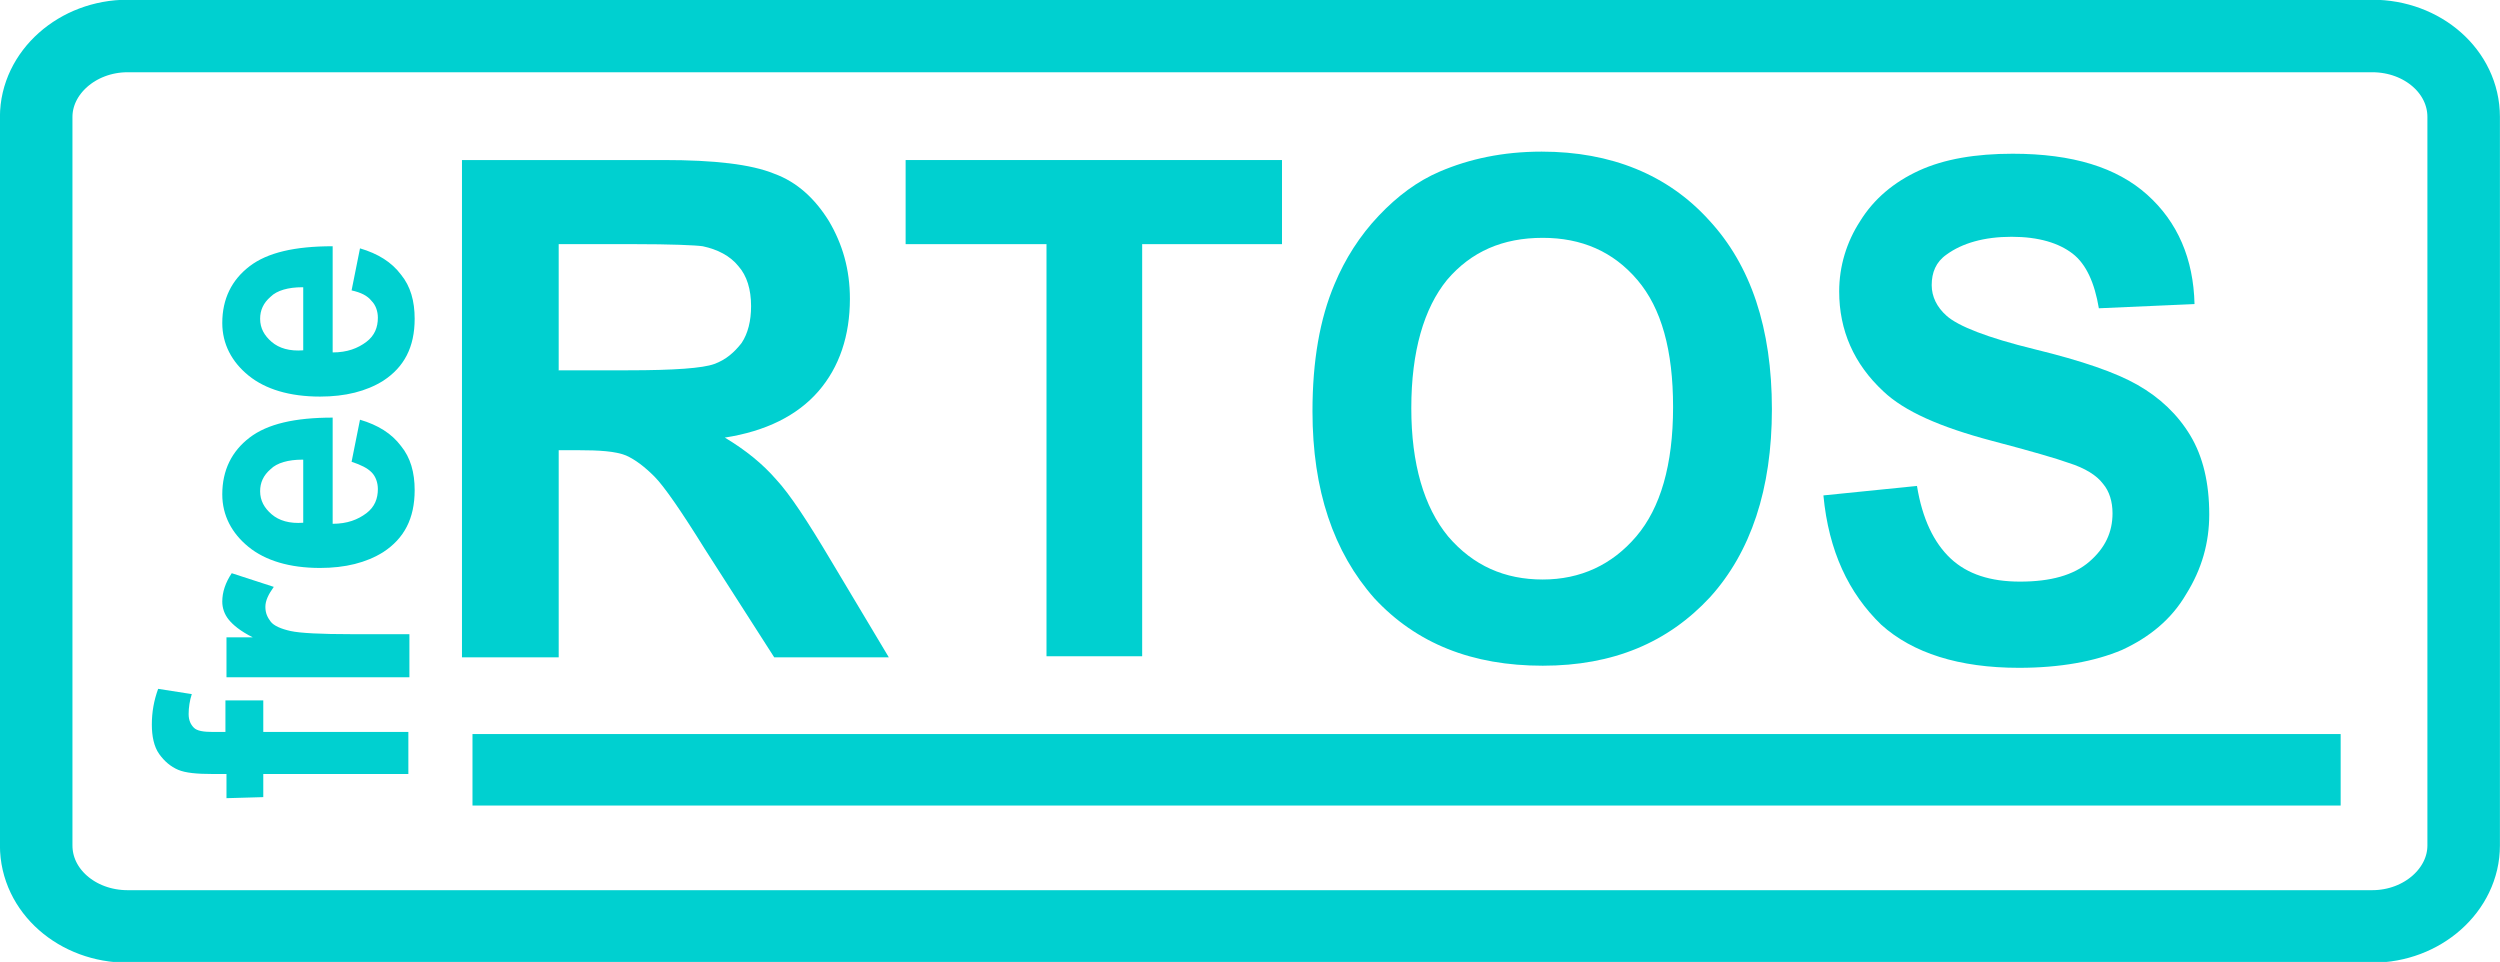
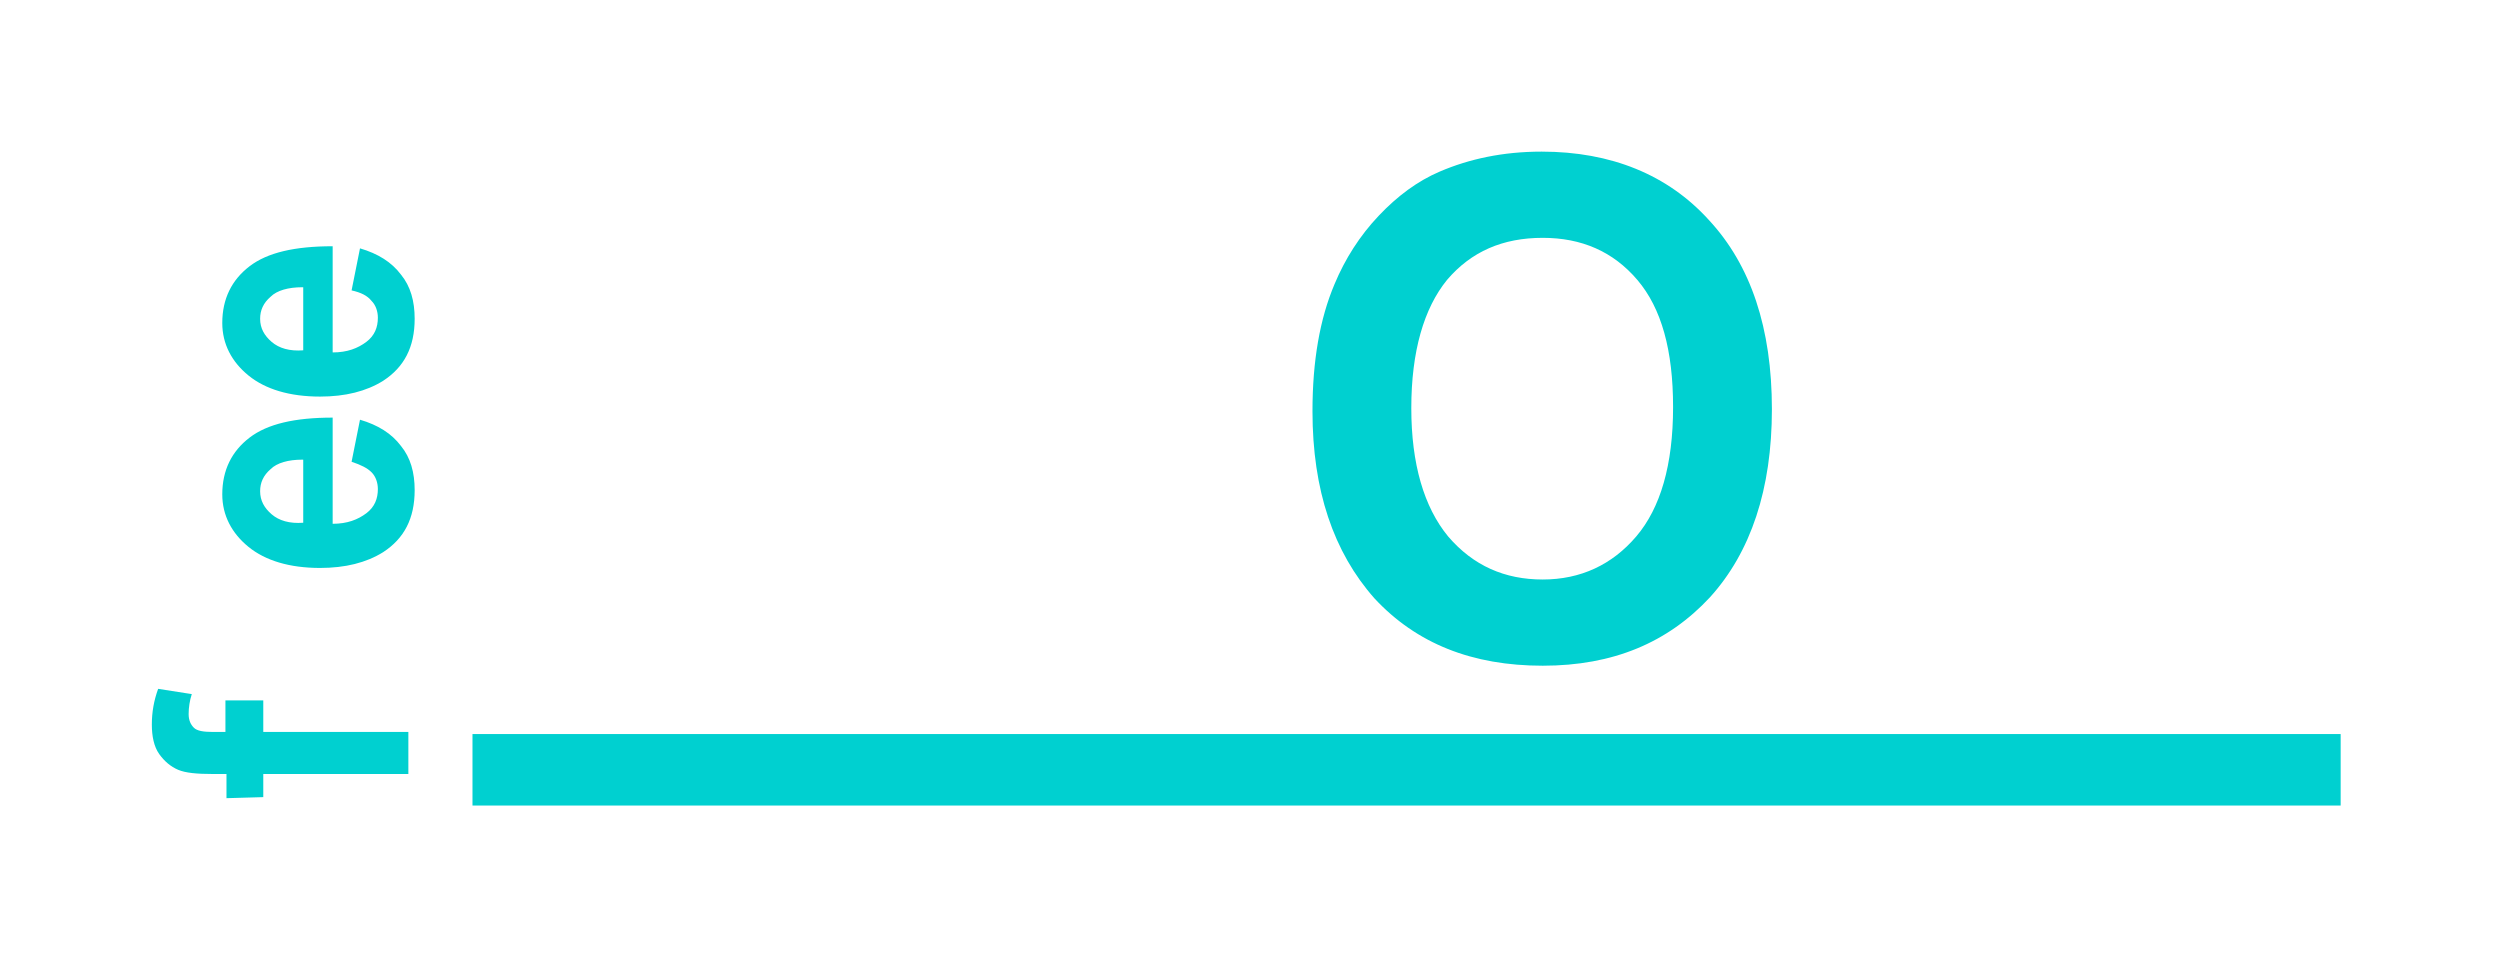
<svg xmlns="http://www.w3.org/2000/svg" version="1.1" id="svg2" x="0px" y="0px" width="237.8px" height="91.5px" viewBox="0 0 237.8 91.5" style="enable-background:new 0 0 237.8 91.5;" xml:space="preserve">
  <style type="text/css">
	.st0{fill:none;stroke:#00D0D0;stroke-width:6.898;}
	.st1{enable-background:new    ;}
	.st2{fill:#00D0D0;}
</style>
  <defs>
	
		
	
		
</defs>
  <g id="layer1" transform="translate(-225.257,-272.377)">
-     <path id="rect2914" class="st0" d="M237.4,275.8h213.5c4.8,0,8.7,3.4,8.7,7.7v69.3c0,4.2-3.9,7.7-8.7,7.7H237.4   c-4.8,0-8.7-3.4-8.7-7.7v-69.3C228.7,279.3,232.6,275.8,237.4,275.8z" />
    <g class="st1">
-       <path class="st2" d="M269.2,334.8v-47.2h19.2c4.8,0,8.3,0.4,10.5,1.3c2.2,0.8,3.9,2.4,5.2,4.5c1.3,2.2,2,4.6,2,7.4    c0,3.5-1,6.5-3,8.8s-5,3.8-8.9,4.4c2,1.2,3.6,2.5,4.9,4c1.3,1.4,3,4,5.2,7.7l5.5,9.2h-10.9l-6.6-10.3c-2.3-3.7-3.9-6-4.8-6.9    s-1.8-1.6-2.7-2c-1-0.4-2.5-0.5-4.6-0.5h-1.8v19.7h-9.2V334.8z M278.3,307.6h6.7c4.4,0,7.1-0.2,8.2-0.6s1.9-1.1,2.6-2    c0.6-0.9,0.9-2.1,0.9-3.5c0-1.6-0.4-2.9-1.2-3.8c-0.8-1-2-1.6-3.4-1.9c-0.7-0.1-3-0.2-6.6-0.2h-7.1v12H278.3z" />
-       <path class="st2" d="M324.8,334.8v-39.2h-13.4v-8h35.8v8h-13.3v39.2H324.8z" />
      <path class="st2" d="M350.1,311.5c0-4.8,0.7-8.8,2.1-12.1c1-2.4,2.4-4.6,4.2-6.5c1.8-1.9,3.7-3.3,5.8-4.2c2.8-1.2,6-1.9,9.7-1.9    c6.6,0,12,2.2,15.9,6.5c4,4.3,6,10.3,6,18c0,7.6-2,13.6-5.9,17.9c-4,4.3-9.2,6.5-15.9,6.5c-6.7,0-12-2.1-16-6.4    C352.1,324.9,350.1,319,350.1,311.5z M359.5,311.2c0,5.3,1.2,9.4,3.5,12.2c2.4,2.8,5.4,4.1,9,4.1s6.6-1.4,8.9-4.1    s3.5-6.8,3.5-12.3c0-5.4-1.1-9.4-3.4-12.1s-5.3-4-9-4c-3.8,0-6.8,1.3-9.1,4C360.7,301.7,359.5,305.8,359.5,311.2z" />
-       <path class="st2" d="M398.7,319.5l8.9-0.9c0.5,3.1,1.6,5.4,3.2,6.9s3.8,2.2,6.6,2.2c2.9,0,5.1-0.6,6.6-1.9s2.2-2.8,2.2-4.6    c0-1.1-0.3-2.1-0.9-2.8c-0.6-0.8-1.7-1.5-3.3-2c-1.1-0.4-3.5-1.1-7.3-2.1c-4.9-1.3-8.3-2.8-10.3-4.7c-2.8-2.6-4.2-5.8-4.2-9.5    c0-2.4,0.7-4.7,2-6.7c1.3-2.1,3.2-3.7,5.6-4.8s5.4-1.6,8.9-1.6c5.7,0,9.9,1.3,12.8,3.9s4.4,6.1,4.5,10.4l-9.1,0.4    c-0.4-2.4-1.2-4.2-2.5-5.2s-3.2-1.6-5.8-1.6c-2.6,0-4.7,0.6-6.2,1.7c-1,0.7-1.4,1.7-1.4,2.9c0,1.1,0.5,2.1,1.4,2.9    c1.1,1,3.9,2.1,8.4,3.2s7.7,2.2,9.8,3.4c2.1,1.2,3.8,2.8,5,4.8s1.8,4.5,1.8,7.5c0,2.7-0.7,5.2-2.2,7.6c-1.4,2.4-3.5,4.1-6.1,5.3    c-2.6,1.1-5.9,1.7-9.8,1.7c-5.7,0-10.1-1.4-13.1-4.1C401.1,328.8,399.2,324.8,398.7,319.5z" />
    </g>
    <g class="st1">
      <path class="st2" d="M246.8,348.3V346h-1.3c-1.5,0-2.6-0.1-3.3-0.4s-1.3-0.8-1.8-1.5s-0.7-1.7-0.7-2.8c0-1.2,0.2-2.3,0.6-3.4    l3.2,0.5c-0.2,0.6-0.3,1.3-0.3,1.9s0.2,1,0.5,1.3s0.9,0.4,1.8,0.4h1.2v-3h3.6v3h13.8v4h-13.8v2.2L246.8,348.3L246.8,348.3z" />
-       <path class="st2" d="M264.2,332.8v4h-17.4V333h2.5c-1.2-0.6-1.9-1.2-2.3-1.7s-0.6-1.1-0.6-1.7c0-0.9,0.3-1.8,0.9-2.7l4,1.3    c-0.5,0.7-0.8,1.3-0.8,1.9s0.2,1,0.5,1.4s1,0.7,1.9,0.9c0.9,0.2,2.9,0.3,5.8,0.3h5.5V332.8z" />
      <path class="st2" d="M258.7,316.3l0.8-4c1.7,0.5,3,1.3,3.9,2.5c0.9,1.1,1.3,2.5,1.3,4.2c0,2.7-1,4.6-3,5.9c-1.6,1-3.6,1.5-6,1.5    c-2.9,0-5.2-0.7-6.8-2s-2.5-3-2.5-5c0-2.3,0.9-4.1,2.6-5.4c1.7-1.3,4.3-1.9,7.9-1.9v10.1c1.4,0,2.4-0.4,3.2-1    c0.8-0.6,1.1-1.4,1.1-2.3c0-0.6-0.2-1.2-0.6-1.6C260.2,316.9,259.6,316.6,258.7,316.3z M254,316.1c-1.3,0-2.4,0.3-3,0.9    c-0.7,0.6-1,1.3-1,2.1c0,0.9,0.4,1.6,1.1,2.2c0.7,0.6,1.7,0.9,3,0.8v-6H254z" />
      <path class="st2" d="M258.7,300l0.8-4c1.7,0.5,3,1.3,3.9,2.5c0.9,1.1,1.3,2.5,1.3,4.2c0,2.7-1,4.6-3,5.9c-1.6,1-3.6,1.5-6,1.5    c-2.9,0-5.2-0.7-6.8-2s-2.5-3-2.5-5c0-2.3,0.9-4.1,2.6-5.4c1.7-1.3,4.3-1.9,7.9-1.9v10.1c1.4,0,2.4-0.4,3.2-1    c0.8-0.6,1.1-1.4,1.1-2.3c0-0.6-0.2-1.2-0.6-1.6C260.2,300.5,259.6,300.2,258.7,300z M254,299.7c-1.3,0-2.4,0.3-3,0.9    c-0.7,0.6-1,1.3-1,2.1c0,0.9,0.4,1.6,1.1,2.2s1.7,0.9,3,0.8v-6H254z" />
    </g>
    <rect id="rect2910" x="270.2" y="342.2" class="st2" width="177.7" height="6.8" />
  </g>
</svg>